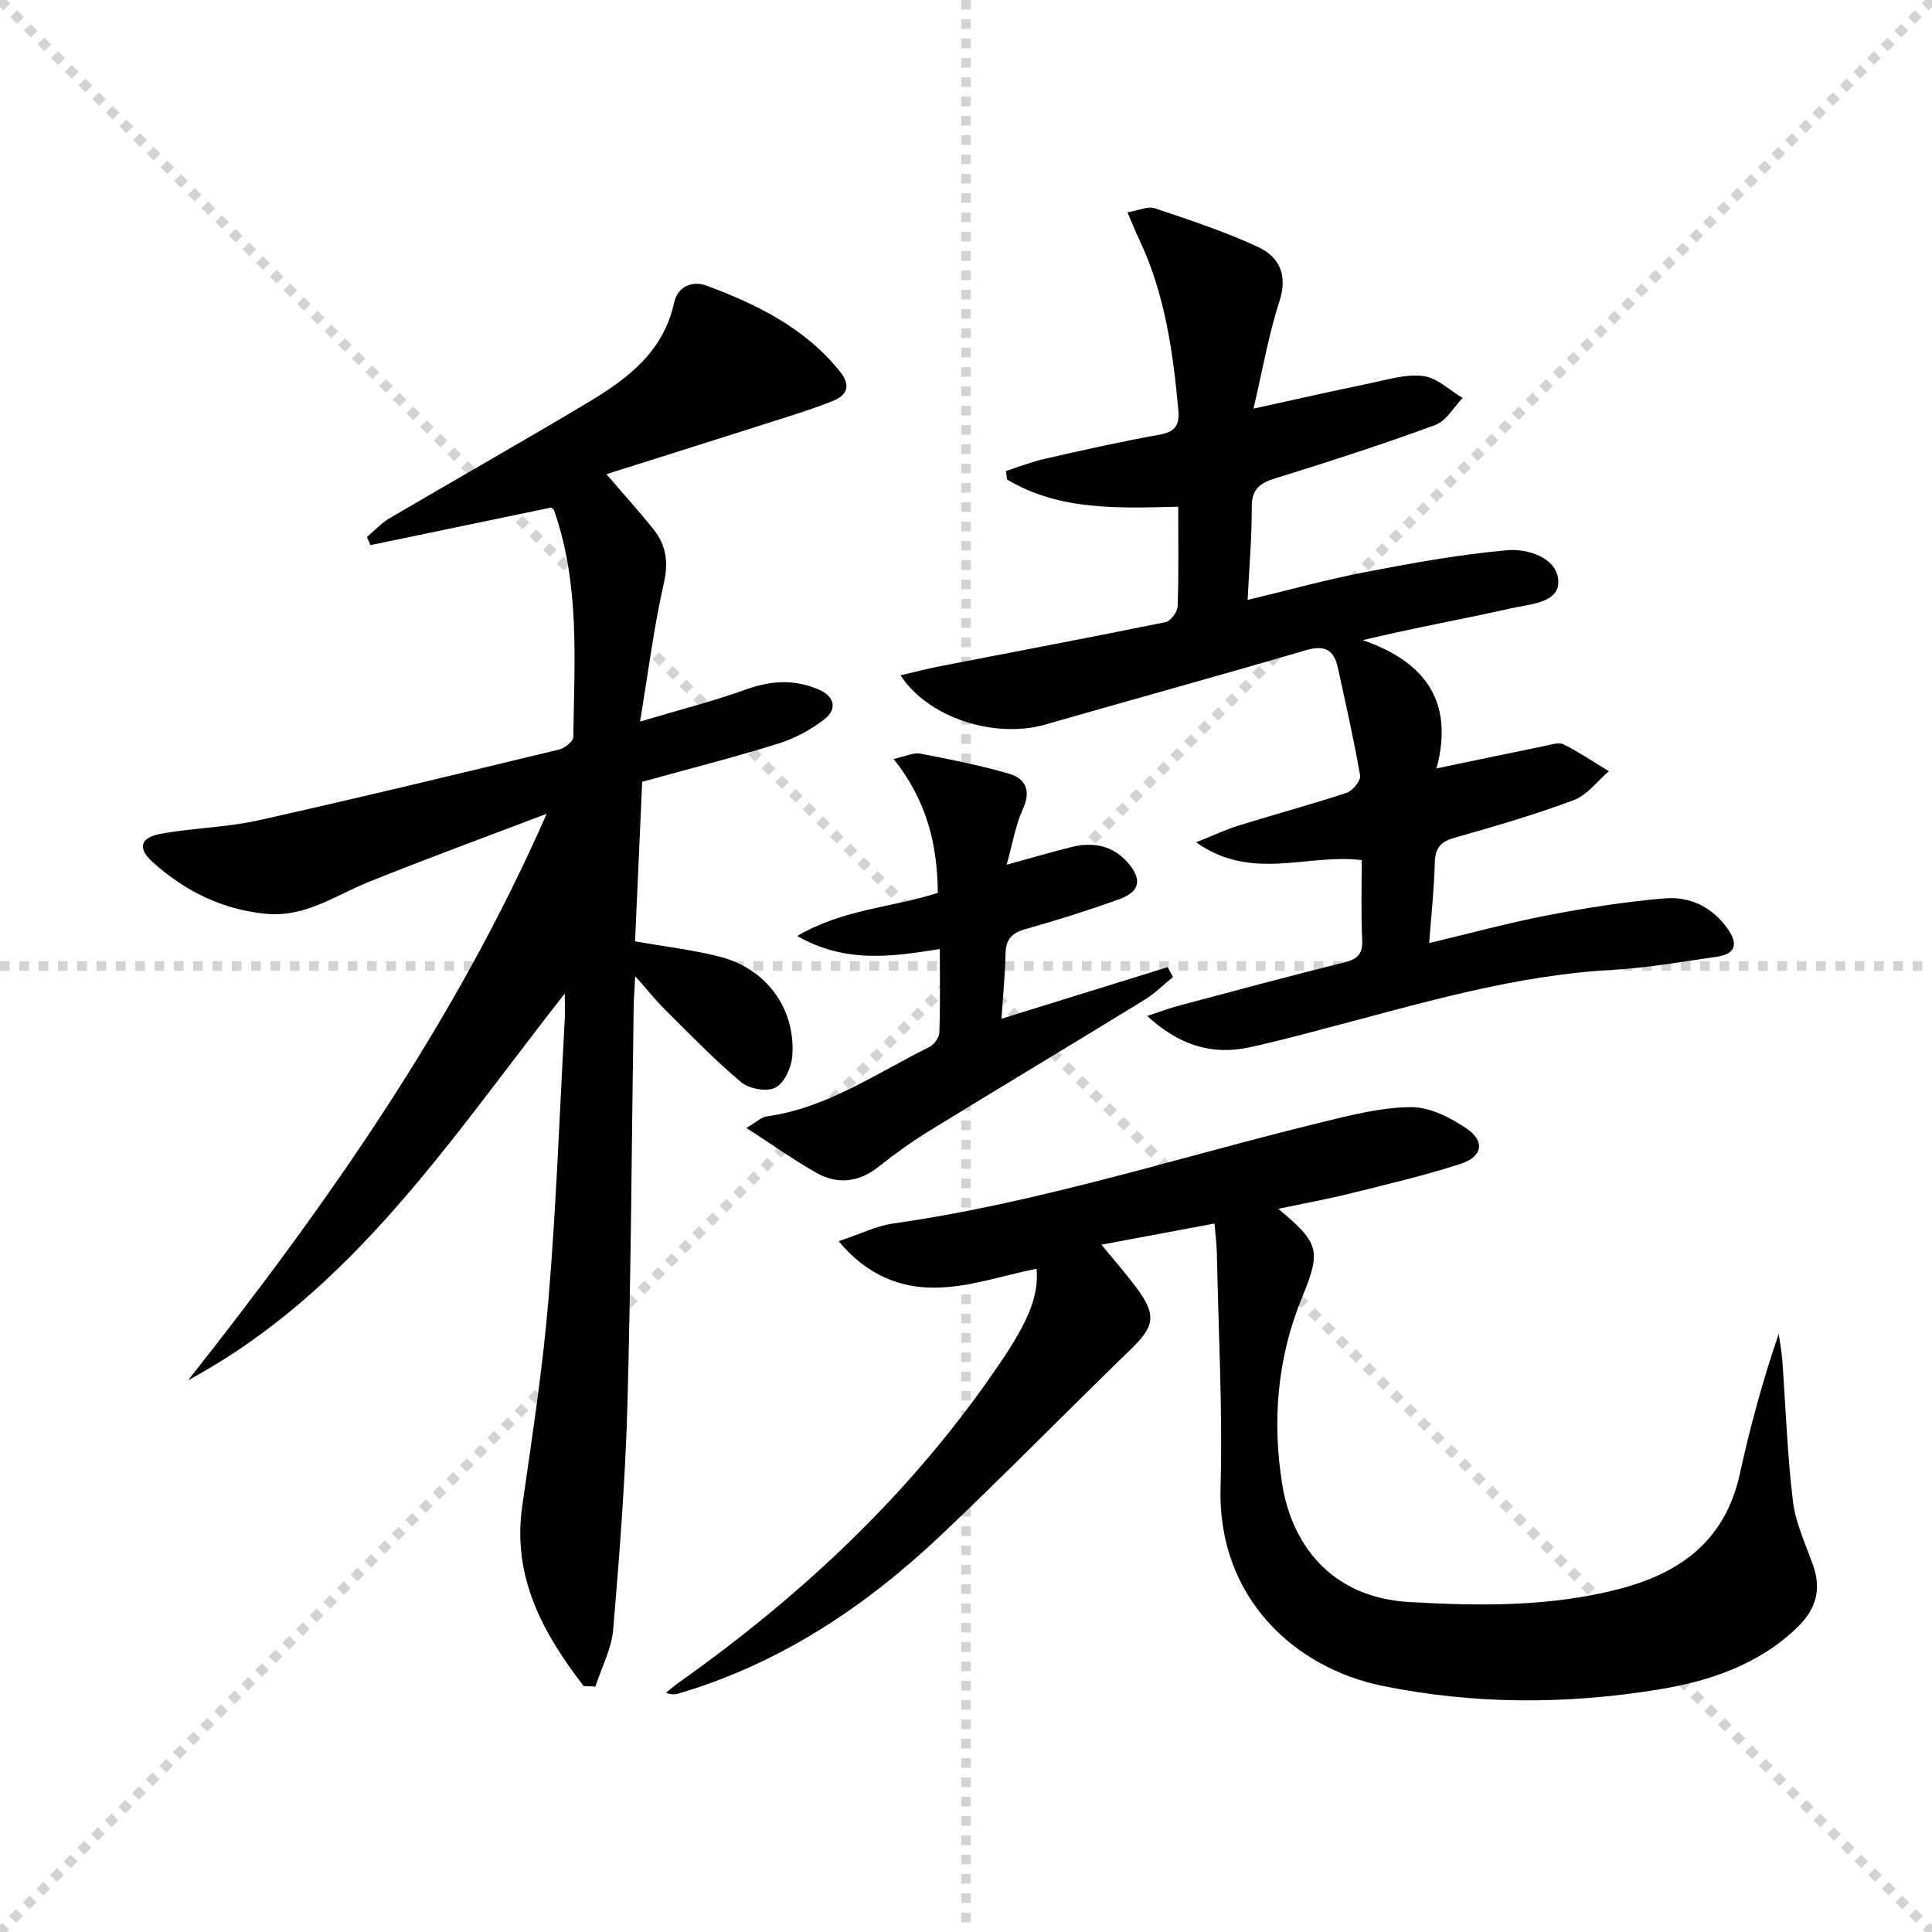
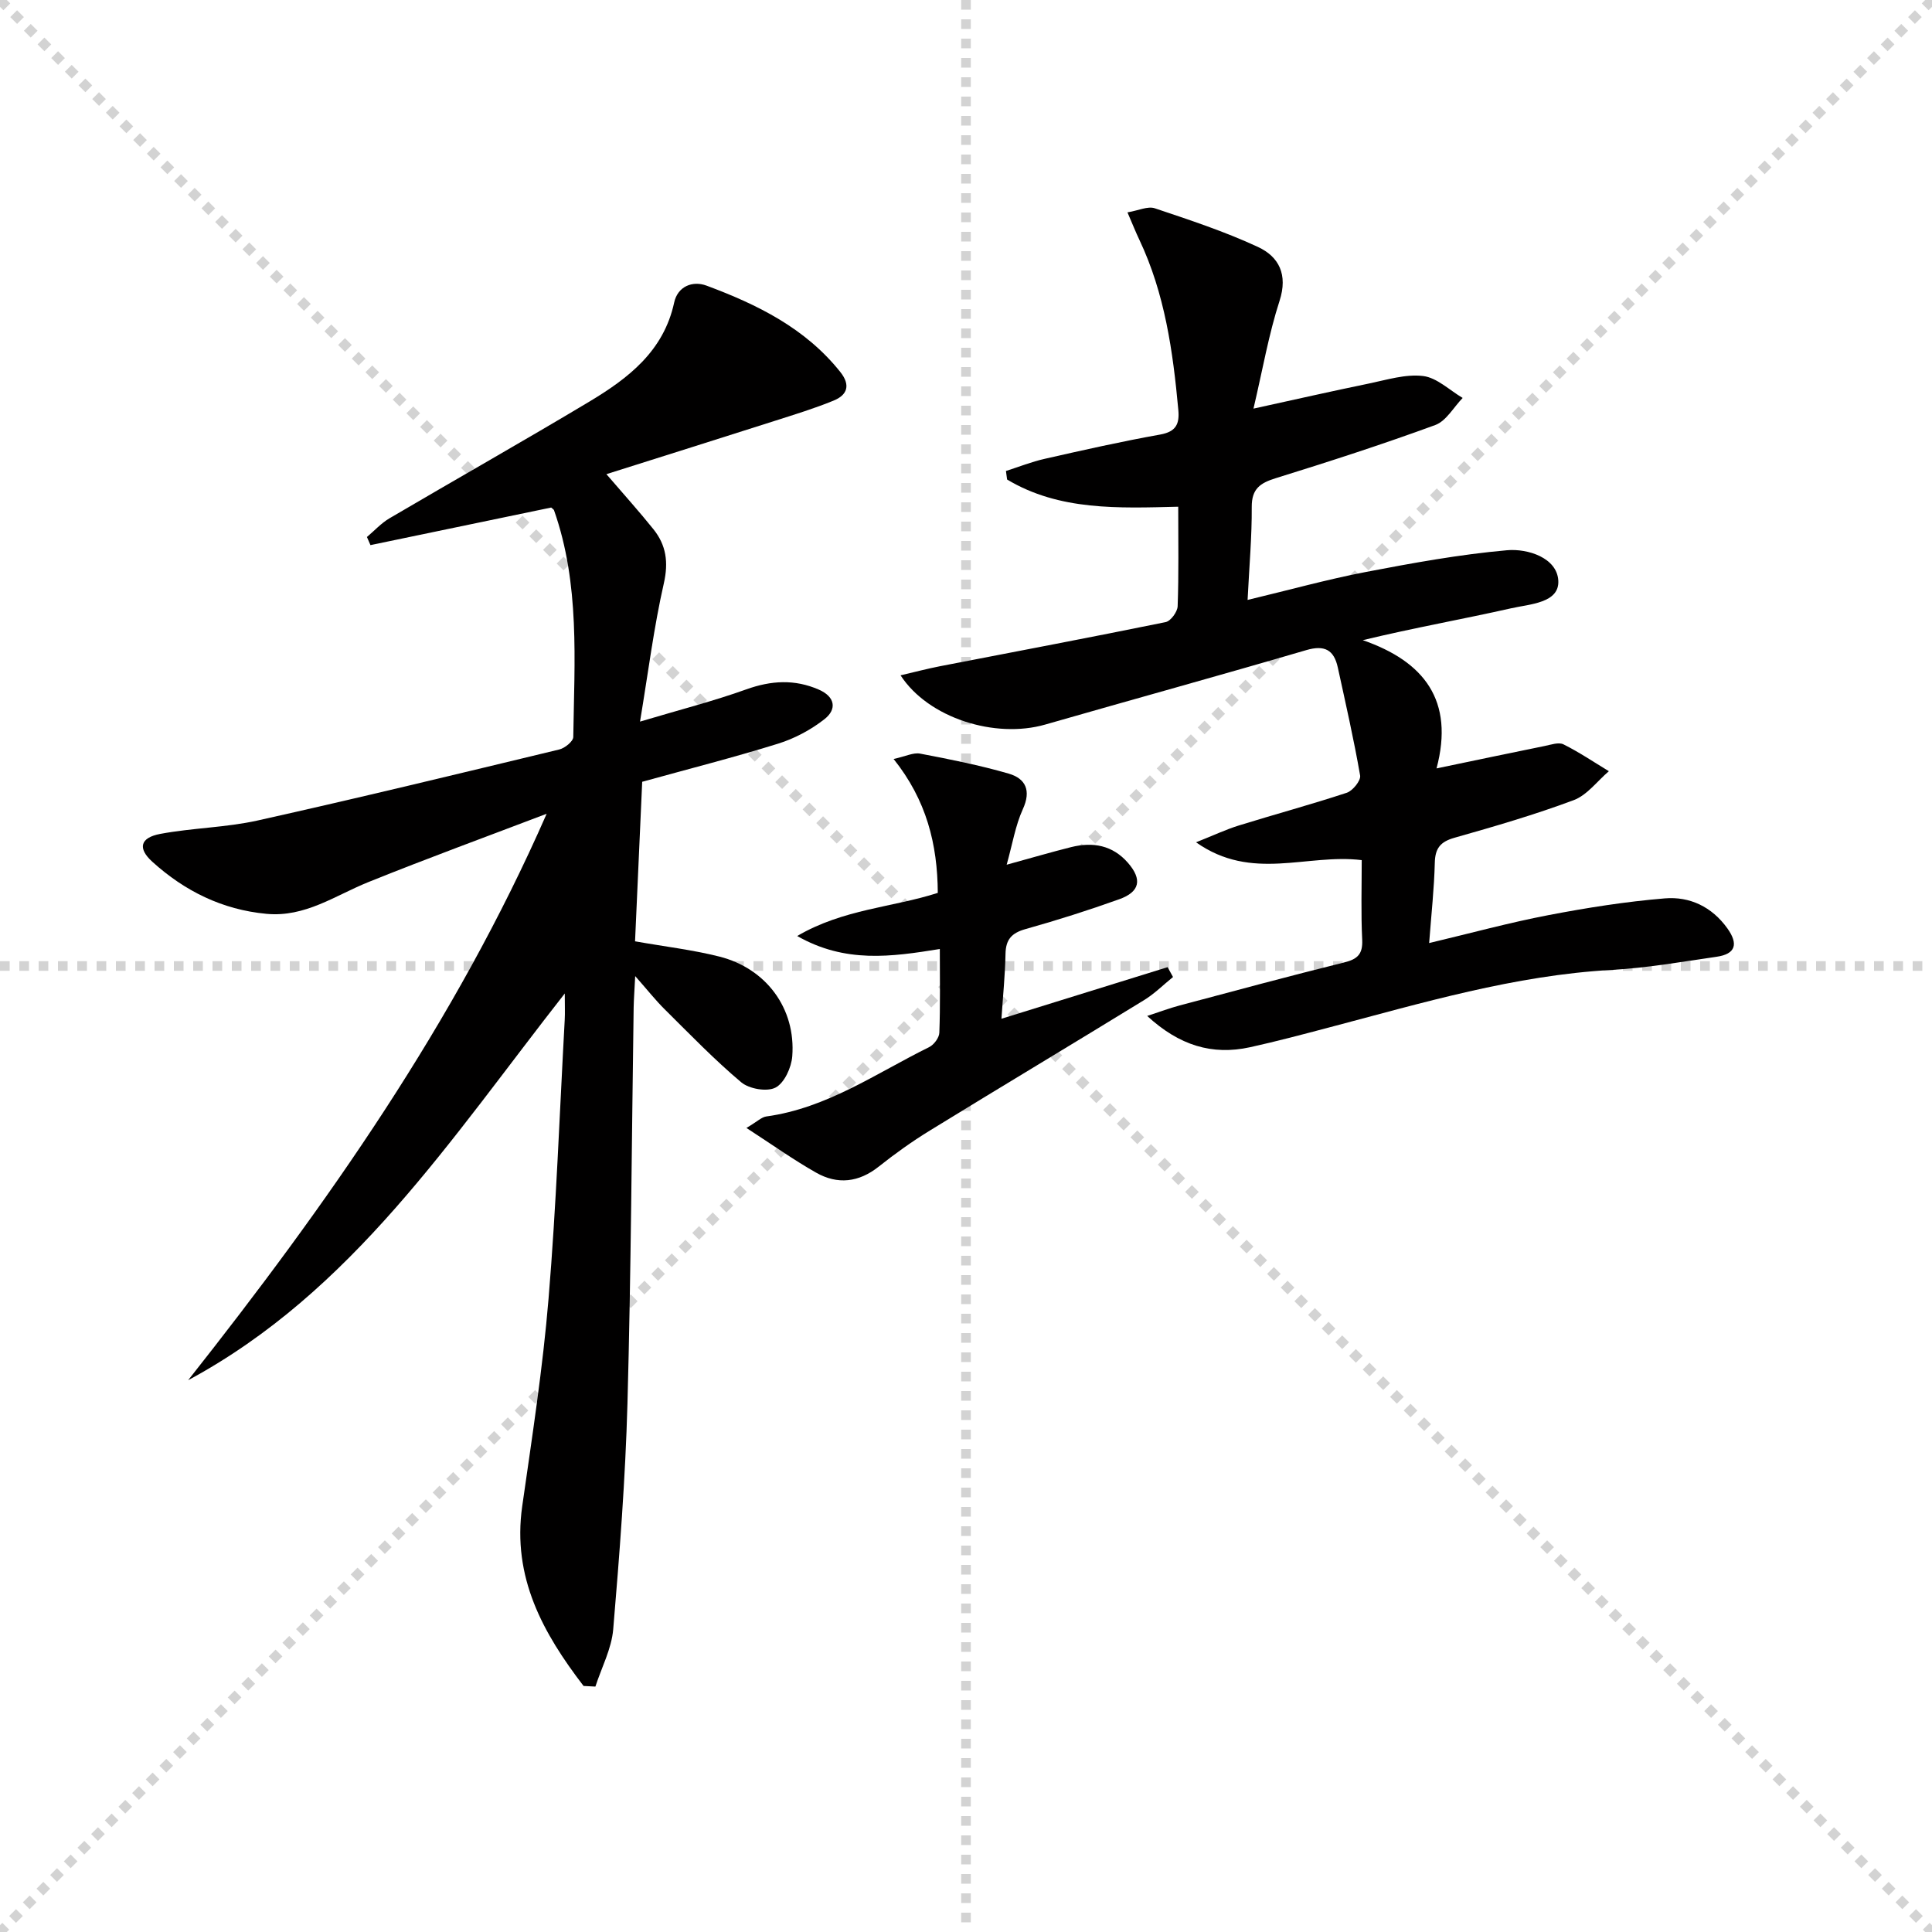
<svg xmlns="http://www.w3.org/2000/svg" enable-background="new 0 0 400 400" viewBox="0 0 400 400">
  <g stroke="lightgray" stroke-dasharray="1,1" stroke-width="1" transform="scale(2, 2)">
    <line x1="0" y1="0" x2="200" y2="200" />
    <line x1="200" y1="0" x2="0" y2="200" />
    <line x1="100" y1="0" x2="100" y2="200" />
    <line x1="0" y1="100" x2="200" y2="100" />
  </g>
  <g fill="#010000">
    <path d="m120.82 349.06c-8.37-10.91-14.81-22.44-12.7-37.22 2.04-14.29 4.26-28.58 5.45-42.95 1.6-19.21 2.29-38.5 3.35-57.76.08-1.42.01-2.85.01-5.44-23.61 30.09-43.94 61.73-77.98 80.07 28.71-36.33 55.25-73.99 74.23-117.28-12.31 4.69-24.7 9.22-36.92 14.15-6.87 2.77-13.07 7.32-21.09 6.57-9.17-.86-16.93-4.72-23.62-10.77-3.09-2.79-2.54-5 1.63-5.78 6.67-1.25 13.58-1.31 20.18-2.78 20.87-4.65 41.65-9.69 62.44-14.7 1.15-.28 2.88-1.68 2.89-2.58.23-15.78 1.4-31.66-3.99-46.96-.05-.14-.24-.23-.58-.55-12.35 2.57-24.88 5.17-37.42 7.78-.24-.56-.49-1.12-.73-1.68 1.54-1.3 2.94-2.85 4.65-3.86 13.76-8.09 27.66-15.94 41.35-24.14 8.07-4.84 15.43-10.44 17.61-20.55.72-3.32 3.78-4.58 6.71-3.49 10.5 3.91 20.45 8.79 27.68 17.87 2.17 2.72 1.47 4.76-1.36 5.92-3.97 1.63-8.1 2.89-12.19 4.2-11.45 3.66-22.92 7.26-34.87 11.04 3.77 4.39 6.87 7.82 9.75 11.42 2.63 3.29 3.13 6.81 2.14 11.19-2.05 9-3.2 18.2-4.93 28.62 8.2-2.45 15.22-4.24 22.02-6.68 5.14-1.84 10-2.12 14.98.05 3.37 1.46 3.84 4.05 1.17 6.14-2.8 2.19-6.16 3.99-9.56 5.05-9.15 2.85-18.45 5.21-28.16 7.9-.49 10.89-.98 21.94-1.48 33.03 6.09 1.08 11.85 1.75 17.42 3.15 9.76 2.45 15.89 10.79 15.13 20.65-.18 2.33-1.63 5.52-3.46 6.48-1.76.92-5.45.29-7.1-1.09-5.58-4.69-10.67-9.98-15.86-15.12-1.85-1.83-3.47-3.89-6.1-6.87-.15 3.07-.29 4.81-.32 6.56-.4 27.3-.54 54.62-1.28 81.91-.43 15.6-1.64 31.2-2.95 46.76-.34 4.03-2.41 7.92-3.69 11.87-.83-.04-1.64-.08-2.45-.13z" />
    <path d="m281.93 178.08c-11.39-1.4-22.69 4.5-34.3-3.69 3.67-1.46 6.2-2.66 8.85-3.48 7.44-2.31 14.97-4.34 22.36-6.78 1.23-.41 2.93-2.52 2.76-3.56-1.3-7.5-3-14.93-4.62-22.37-.79-3.63-2.71-4.72-6.53-3.6-17.98 5.27-36.04 10.24-54.04 15.41-10.37 2.98-24.18-1.31-29.96-10.19 2.92-.68 5.49-1.36 8.09-1.87 15.6-3.03 31.22-5.97 46.79-9.15 1.05-.21 2.45-2.12 2.49-3.29.24-6.64.12-13.29.12-20.6-12.35.3-24.6.86-35.43-5.63-.08-.59-.16-1.18-.24-1.77 2.68-.85 5.31-1.91 8.05-2.52 7.93-1.8 15.87-3.59 23.88-5.02 3.26-.59 4.03-2.16 3.76-5.09-1.11-12.12-2.79-24.1-8.08-35.26-.77-1.62-1.43-3.29-2.45-5.65 2.3-.39 4.21-1.33 5.65-.85 7.21 2.42 14.49 4.81 21.37 8.01 4.33 2.01 6.23 5.71 4.47 11.15-2.24 6.91-3.48 14.14-5.4 22.32 8.51-1.86 16.18-3.61 23.88-5.19 3.73-.77 7.61-2 11.24-1.56 2.87.35 5.47 2.94 8.19 4.54-1.87 1.92-3.41 4.78-5.68 5.61-10.89 3.99-21.93 7.56-33.01 11-3.23 1-5 2.19-4.98 5.96.04 6.11-.51 12.22-.86 19.25 8.49-2.03 16.4-4.23 24.44-5.78 9.7-1.86 19.46-3.64 29.28-4.51 4.32-.38 10.35 1.58 10.61 6.29.26 4.65-5.92 4.86-9.72 5.72-10.01 2.26-20.12 4.04-30.76 6.61 12.72 4.41 19 12.5 15.27 26.55 8.16-1.7 15.27-3.2 22.38-4.64 1.29-.26 2.9-.84 3.9-.34 3.25 1.62 6.28 3.67 9.4 5.56-2.41 2.05-4.5 4.95-7.28 5.99-8.07 3.02-16.39 5.44-24.69 7.79-2.92.83-4 2.17-4.07 5.18-.13 5.28-.71 10.55-1.17 16.62 8.7-2.07 16.64-4.24 24.69-5.78 7.97-1.53 16.02-2.8 24.1-3.47 5.14-.43 9.73 1.72 12.94 6.19 2.32 3.23 1.76 5.33-2.23 5.9-7.23 1.05-14.46 2.32-21.74 2.72-20.08 1.12-39.18 6.83-58.43 11.9-5.46 1.44-10.92 2.9-16.43 4.11-7.83 1.71-14.63-.36-21.28-6.48 2.77-.9 4.68-1.63 6.65-2.15 11.37-3.03 22.73-6.1 34.15-8.93 2.76-.68 3.85-1.73 3.72-4.67-.27-5.46-.1-10.94-.1-16.51z" />
-     <path d="m264.66 250.27c8.58 7.17 8.9 8.65 4.87 18.47-5.12 12.48-6.16 25.58-4.05 38.66 1.92 11.87 9.7 23.35 26.35 24.29 14.61.83 29.26 1.02 43.66-2.78 12.72-3.36 21.75-10.18 24.72-23.74 2.12-9.7 4.73-19.29 8.05-28.99.25 1.79.6 3.57.74 5.37.71 9.77 1.03 19.58 2.21 29.29.55 4.53 2.64 8.89 4.18 13.26 1.75 4.96.58 9.04-3.12 12.67-8.11 7.95-18.44 11.33-29.13 13.06-18.98 3.08-38.08 3.07-57.01-.81-17.93-3.67-34.07-18.09-33.43-41.08.45-16.12-.44-32.28-.76-48.42-.04-1.94-.3-3.88-.49-6.2-7.94 1.49-15.35 2.87-23.41 4.38 2.68 3.28 5.17 6.09 7.38 9.09 4.09 5.55 3.58 7.84-1.36 12.63-13.15 12.74-25.96 25.85-39.26 38.44-15.63 14.79-33.25 26.51-54.13 32.72-.76.23-1.55.37-2.78-.12.89-.71 1.74-1.46 2.67-2.12 26.03-18.44 48.93-40.04 66.82-66.63 5.9-8.77 7.68-13.77 7.23-19.03-7.05 1.41-14.1 3.89-21.16 3.92-6.98.03-13.93-2.49-19.81-9.63 4.41-1.46 7.8-3.17 11.36-3.67 30.18-4.29 59.11-13.74 88.59-20.94 6.1-1.49 12.36-3.1 18.56-3.14 3.88-.03 8.19 2.17 11.55 4.47 3.81 2.61 3.22 5.81-1.27 7.26-7.4 2.4-15 4.19-22.56 6.07-4.82 1.2-9.7 2.09-15.21 3.25z" />
    <path d="m194.16 184.86c-.06-10.08-2.34-19.21-9.15-27.72 2.48-.54 4.09-1.38 5.5-1.11 6.15 1.17 12.32 2.4 18.33 4.14 3.51 1.02 4.7 3.5 2.92 7.38-1.53 3.36-2.13 7.15-3.34 11.48 5.14-1.41 9.21-2.61 13.33-3.64 4.5-1.12 8.59-.42 11.79 3.26 2.97 3.42 2.49 5.99-1.82 7.53-6.39 2.29-12.88 4.35-19.41 6.18-2.88.81-4.08 2.17-4.13 5.14-.08 4.29-.52 8.57-.84 13.42 11.67-3.62 23.04-7.15 34.4-10.68.37.68.74 1.36 1.12 2.04-2.01 1.62-3.86 3.49-6.05 4.82-14.73 9.04-29.56 17.91-44.28 26.96-3.67 2.25-7.21 4.78-10.58 7.46-4.15 3.3-8.54 3.79-12.99 1.26-4.66-2.64-9.05-5.77-14.42-9.25 2.27-1.34 3.14-2.25 4.12-2.38 12.55-1.72 22.75-8.95 33.72-14.36.98-.49 2.07-1.94 2.1-2.98.21-5.61.1-11.23.1-17.33-10.06 1.63-19.59 2.98-29.53-2.69 9.56-5.6 19.81-5.92 29.11-8.93z" />
  </g>
</svg>